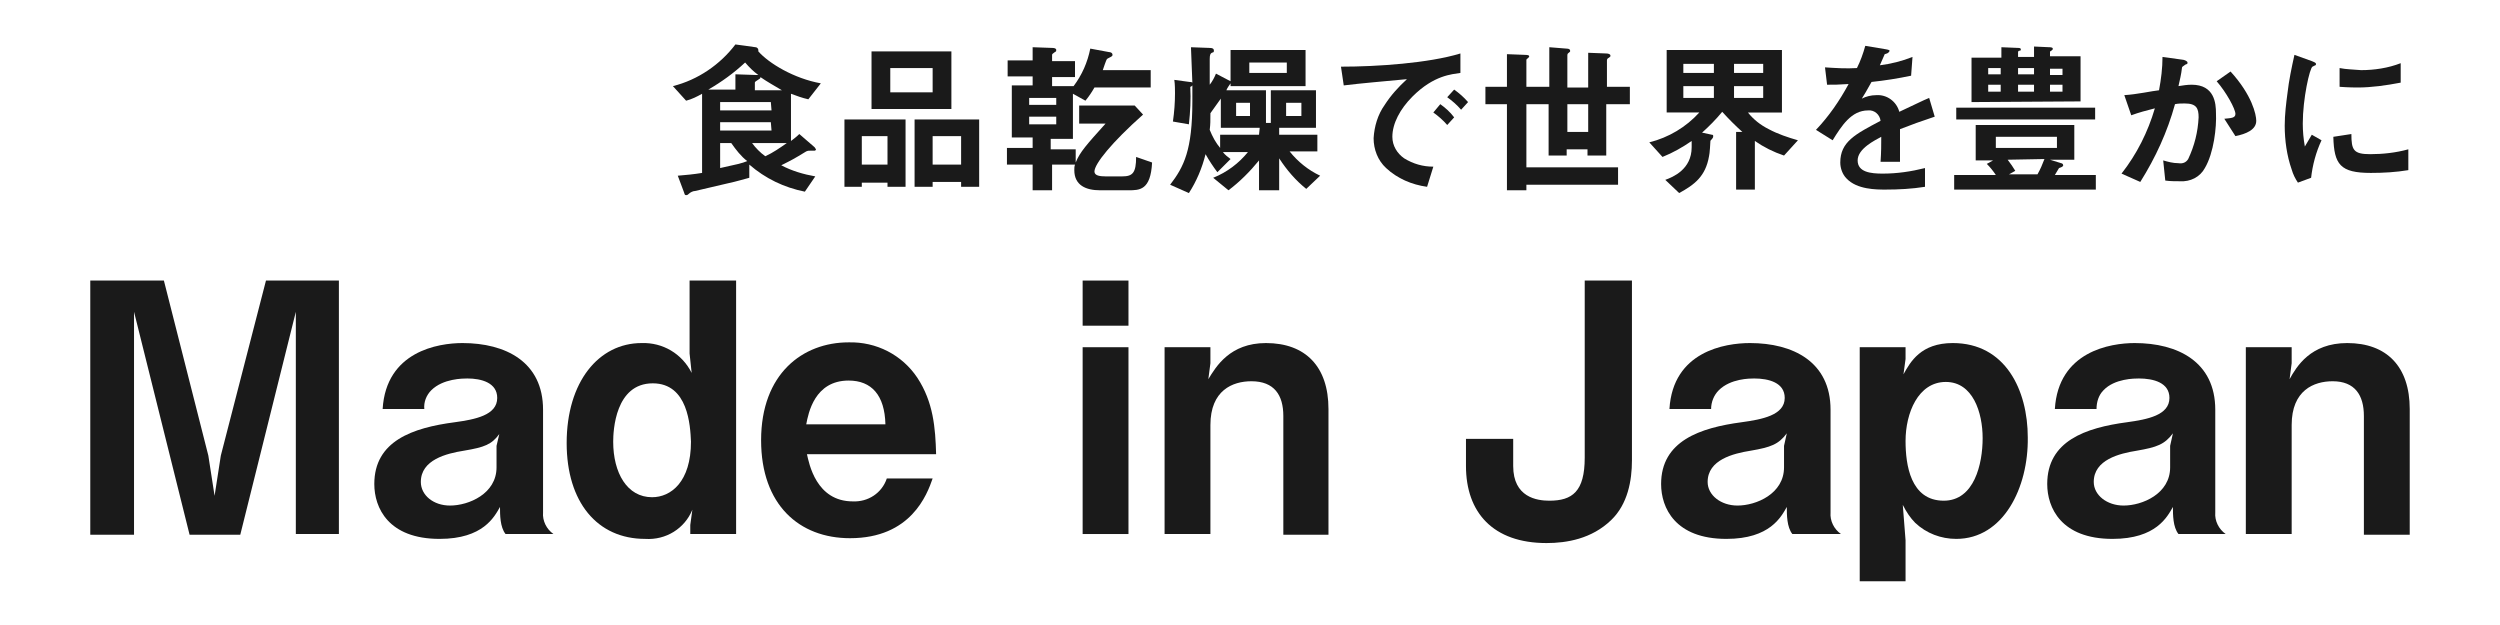
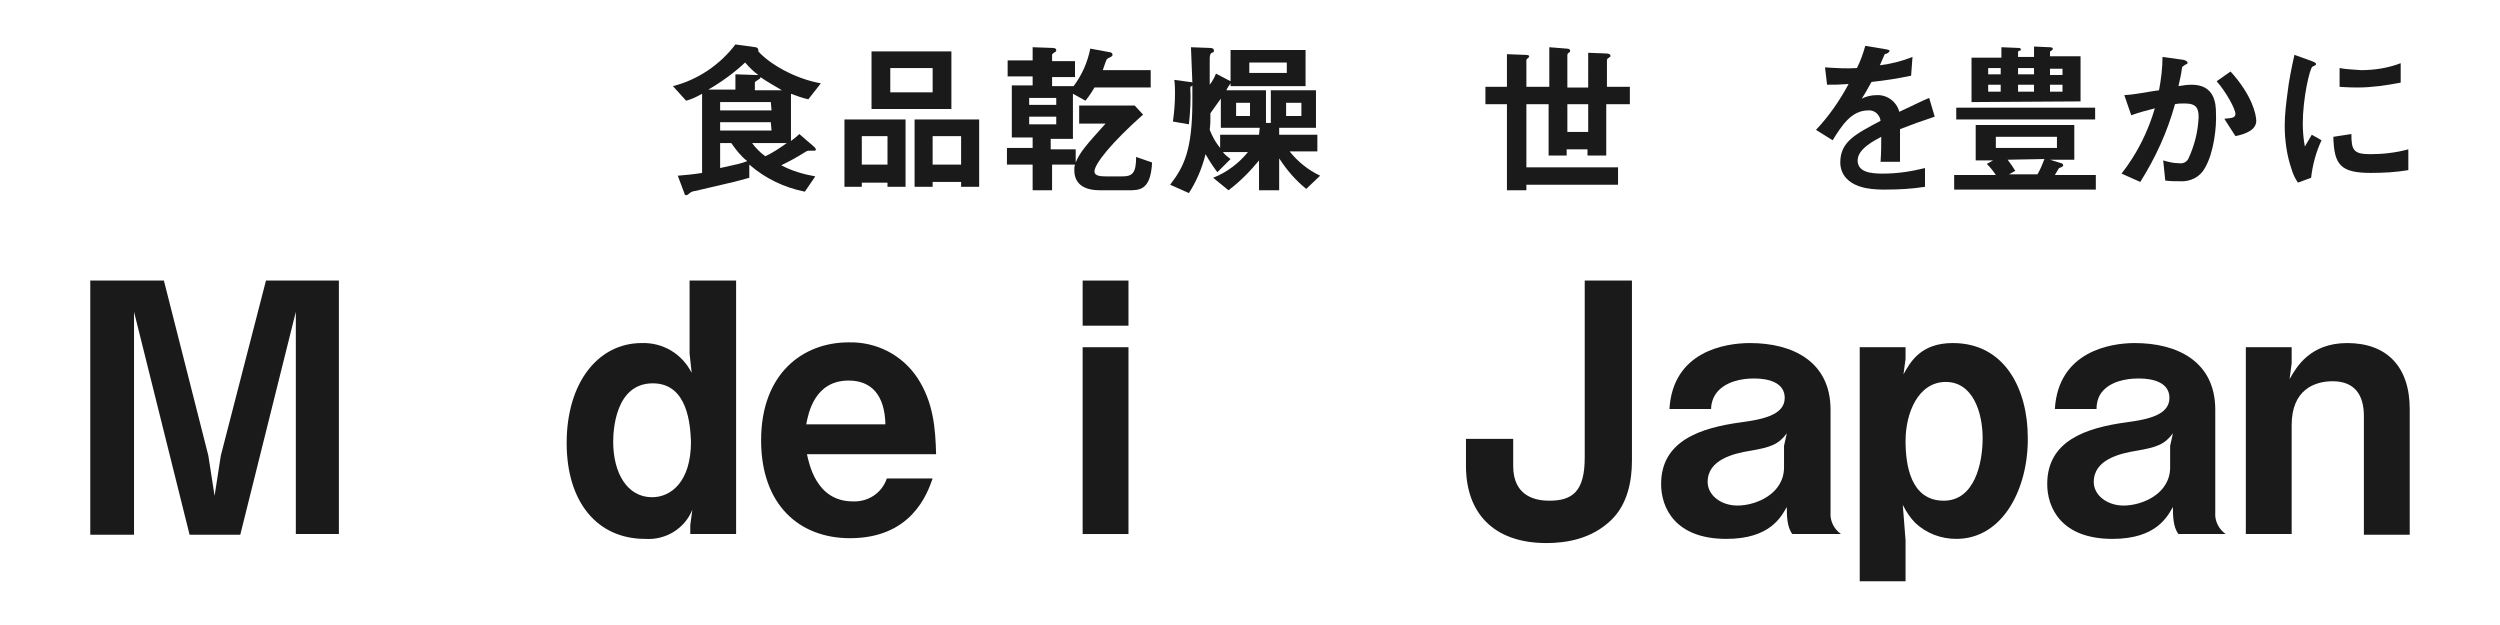
<svg xmlns="http://www.w3.org/2000/svg" version="1.1" id="レイヤー_1" x="0px" y="0px" viewBox="0 0 360 90" style="enable-background:new 0 0 360 90;" xml:space="preserve">
  <style type="text/css">
	.st0{fill:#1A1A1A;}
</style>
  <title>mij_logo</title>
  <g id="レイヤー_2">
    <g id="レイヤー_1-2">
      <path class="st0" d="M42.6,76.9V44.9l-8,32.1h-7.3l-8-32.1v32.1H13V40.4h10.6L30,65.6l0.9,5.8l0.9-5.8l6.5-25.2h10.5v36.5    L42.6,76.9z" />
-       <path class="st0" d="M72.8,76.9c-0.8-1-0.8-2.8-0.8-3.9c-0.8,1.4-2.4,4.6-8.7,4.6c-7.4,0-9.4-4.5-9.4-7.9c0-6.2,5.5-8.1,11.6-8.9    c2.9-0.4,6.1-1,6.1-3.5c0-2.2-2.3-2.8-4.3-2.8c-0.6,0-3.5,0-5.2,1.7c-0.7,0.7-1.1,1.7-1,2.7h-6c0.5-8.3,8-9.5,11.5-9.5    c6.2,0,11.6,2.7,11.6,9.6v14.8c-0.1,1.2,0.5,2.4,1.5,3.1H72.8z M66.8,64.9c-2.5,0.4-6.2,1.3-6.2,4.5c0,1.9,1.8,3.4,4.2,3.4    c2.7,0,6.7-1.7,6.7-5.5v-3.1l0.4-1.7C70.8,64,69.8,64.4,66.8,64.9L66.8,64.9z" />
      <path class="st0" d="M99.4,76.9v-1.3l0.3-2.2c-1.1,2.7-3.8,4.4-6.8,4.2c-6.9,0-11.3-5.3-11.3-13.8c0-8.8,4.6-14.4,10.8-14.4    c3-0.1,5.8,1.5,7.2,4.3l-0.3-2.8V40.4h6.7v36.5H99.4z M94,55.2c-5.4,0-5.7,6.8-5.7,8.4c0,4.5,2,8,5.6,8c2.7,0,5.6-2.2,5.6-8    C99.4,61.3,99.1,55.2,94,55.2z" />
      <path class="st0" d="M116.2,65.4c0.3,1.3,1.3,6.8,6.6,6.8c2.2,0.1,4.2-1.2,4.9-3.3h6.6c-0.8,2.3-3.1,8.6-11.9,8.6    c-7.3,0-12.8-4.8-12.8-14.1c0-9.6,6-14.1,12.6-14.1c4-0.1,7.7,1.8,9.9,5.1c2.3,3.5,2.6,7.2,2.7,11L116.2,65.4z M122.2,54.8    c-4.9,0-5.8,4.7-6.1,6.3h11.4C127.4,56.9,125.5,54.8,122.2,54.8z" />
      <path class="st0" d="M155.9,46.9v-6.5h6.6v6.5H155.9z M155.9,76.9V50h6.6v26.9H155.9z" />
-       <path class="st0" d="M184.8,76.9v-17c0-3-1.3-5-4.6-5c-2.7,0-5.9,1.3-5.9,6.3v15.7h-6.6V50h6.6v2.3l-0.3,2.3    c1.1-1.8,3.1-5.2,8.3-5.2c5.7,0,9,3.4,9,9.5v18.1H184.8z" />
      <path class="st0" d="M232,74.9c-2.8,2.7-6.4,3.3-9.3,3.3c-7.7,0-11.6-4.4-11.6-11.1v-3.9h6.8v3.9c0,4.5,3.4,5,5.2,5    c3.3,0,5.1-1.3,5.1-6.2V40.4h6.8v25.9C235,69.2,234.4,72.6,232,74.9z" />
      <path class="st0" d="M258.1,76.9c-0.8-1-0.8-2.8-0.8-3.9c-0.8,1.4-2.4,4.6-8.7,4.6c-7.4,0-9.4-4.5-9.4-7.9c0-6.2,5.6-8.1,11.6-8.9    c2.9-0.4,6.2-1,6.2-3.5c0-2.2-2.3-2.8-4.4-2.8c-0.6,0-3.4,0-5.1,1.7c-0.7,0.7-1.1,1.7-1.1,2.7h-6c0.5-8.3,8-9.5,11.6-9.5    c6.2,0,11.6,2.7,11.6,9.6v14.8c-0.1,1.2,0.5,2.4,1.5,3.1H258.1z M252.1,64.9c-2.5,0.4-6.2,1.3-6.2,4.5c0,1.9,1.9,3.4,4.3,3.4    c2.7,0,6.7-1.7,6.7-5.5v-3.1l0.4-1.8C256.1,64,255,64.4,252.1,64.9L252.1,64.9z" />
      <path class="st0" d="M281.7,77.6c-2.2,0-4.3-0.8-5.9-2.3c-0.7-0.7-1.3-1.6-1.8-2.6l0.4,5.1v5.9h-6.6V50h6.6v1.7l-0.3,2.2    c1-1.8,2.5-4.5,7.1-4.5c7.6,0,10.8,6.8,10.8,13.6C292.1,70.2,288.5,77.6,281.7,77.6z M280.2,55c-4,0-5.8,4.5-5.8,8.5    c0,3.4,0.7,8.6,5.5,8.6c4.4,0,5.6-5.3,5.6-9C285.5,59.4,284.1,55,280.2,55z" />
      <path class="st0" d="M313.7,76.9c-0.8-1-0.8-2.8-0.8-3.9c-0.8,1.4-2.4,4.6-8.7,4.6c-7.4,0-9.4-4.5-9.4-7.9c0-6.2,5.5-8.1,11.5-8.9    c2.9-0.4,6.1-1,6.1-3.5c0-2.2-2.3-2.8-4.4-2.8c-0.6,0-3.5,0-5.1,1.7c-0.7,0.7-1,1.7-1,2.7h-6c0.5-8.3,8-9.5,11.5-9.5    c6.2,0,11.6,2.7,11.6,9.6v14.8c-0.1,1.2,0.5,2.4,1.5,3.1H313.7z M307.7,64.9c-2.5,0.4-6.2,1.3-6.2,4.5c0,1.9,1.9,3.4,4.3,3.4    c2.7,0,6.7-1.7,6.7-5.5v-3.1l0.4-1.8C311.7,64,310.6,64.4,307.7,64.9L307.7,64.9z" />
      <path class="st0" d="M340.4,76.9v-17c0-3-1.3-5-4.5-5c-2.7,0-5.9,1.3-5.9,6.3v15.7h-6.6V50h6.6v2.3l-0.3,2.3c1-1.8,3-5.2,8.3-5.2    c5.7,0,9,3.4,9,9.5v18.1H340.4z" />
      <path class="st0" d="M116.4,14.3c-0.9-0.2-1.7-0.5-2.5-0.8v6.8c0.4-0.3,0.8-0.6,1.2-1l2.2,1.9c0.1,0.1,0.1,0.2,0.2,0.3    c0,0.1-0.1,0.2-0.2,0.2h-0.7c-0.2,0-0.3,0-0.5,0.1c-1.8,1.1-2,1.2-3.6,2c1.5,0.8,3.2,1.3,4.9,1.6l-1.5,2.2c-3-0.6-5.7-1.9-8-3.9    v1.9c-0.8,0.2-1.7,0.5-3.1,0.8c-0.8,0.2-3.9,0.9-4.7,1.1c-0.3,0-0.7,0.2-0.9,0.4c-0.1,0.1-0.2,0.2-0.4,0.2s-0.2-0.1-0.3-0.4    l-0.9-2.4c1.2-0.1,2.3-0.2,3.5-0.4V13.5c-0.7,0.4-1.5,0.8-2.3,1l-1.9-2.1c3.6-0.9,6.8-3.1,9-6l2.9,0.4c0.2,0,0.4,0.2,0.4,0.4    c0,0.1,0,0.1,0,0.2c1.5,1.7,5.1,3.9,9,4.6L116.4,14.3z M102,12.9h3.9v-2.2l3,0.1h0.3c-0.7-0.5-1.3-1.1-1.9-1.8    C105.7,10.5,103.9,11.8,102,12.9z M111,14.7h-7.3v1.2h7.4L111,14.7z M111,17.6h-7.3v1.2h7.4L111,17.6z M105.3,20.6h-1.6v3.6    c2.3-0.5,3.2-0.7,3.9-1C106.7,22.5,106,21.6,105.3,20.6L105.3,20.6z M108.3,20.6c0.5,0.7,1.2,1.4,1.9,1.9c1.1-0.5,2.1-1.2,3.1-1.9    H108.3z M109.5,11.1c0,0.1,0,0.2-0.2,0.3c-0.5,0.3-0.6,0.4-0.6,0.5v1.1h3.9C111.6,12.4,110.5,11.8,109.5,11.1z" />
      <path class="st0" d="M127.8,26.9v-0.6h-3.7v0.6h-2.5v-9.7h8.8v9.7H127.8z M127.8,19.6h-3.7v4.1h3.7V19.6z M125.5,15.7V7.4H137v8.3    L125.5,15.7z M134.3,9.8h-6.1v3.5h6.1V9.8z M138.4,26.9v-0.7h-4.1v0.7h-2.6v-9.7h9.3v9.7H138.4z M138.4,19.6h-4.1v4.1h4.1V19.6z" />
      <path class="st0" d="M162.5,27.4h-4.1c-2,0-3.7-0.7-3.7-2.9c0-0.3,0-0.5,0.1-0.8h-3.3v3.7h-2.8v-3.7H145v-2.4h3.7v-1.5h-3v-7.5h3    v-1.3h-3.6V8.7h3.6V6.8l2.8,0.1c0.1,0,0.6,0,0.6,0.3c0,0.3-0.1,0.2-0.2,0.3c-0.3,0.2-0.4,0.3-0.4,0.4v0.9h3.3v2.3h-3.3v1.3h3.1    c1.2-1.6,2-3.4,2.4-5.4l2.7,0.5c0.2,0,0.5,0.1,0.5,0.4c0,0.1,0,0.1-0.1,0.2c-0.1,0.1-0.6,0.3-0.7,0.4s-0.5,1.3-0.6,1.6h6.9v2.5    h-8.1c-0.4,0.7-0.8,1.3-1.3,1.9l-1.8-1v6.5h-3.2v1.5h3.6v1.9c0.6-1.5,1.6-2.6,4.3-5.6h-3.8v-2.6h8l1.2,1.3c-4.5,4-7,7.1-7,8.2    c0,0.6,0.8,0.7,1.6,0.7h2.4c1.5,0,2-0.5,2-2.8l2.3,0.8C165.7,27.4,164.1,27.4,162.5,27.4z M152.1,14.1h-3.9v1h3.9V14.1z     M152.1,16.8h-3.9v1.1h3.9V16.8z" />
      <path class="st0" d="M188.1,27.2c-1.5-1.2-2.8-2.7-3.9-4.4v4.6h-2.9v-4.3c-1.3,1.6-2.8,3.1-4.4,4.3l-2.2-1.8c2-0.8,3.7-2.1,5-3.7    h-3.6c0.3,0.4,0.7,0.7,1.1,1l-1.9,1.9c-0.6-0.8-1.2-1.7-1.7-2.6c-0.5,2-1.3,3.9-2.4,5.6l-2.7-1.2c2-2.6,3.2-5,3.2-12    c0-1.2,0-1.8,0-2.3c-0.1,0.1-0.2,0.2-0.3,0.2c0.1,1.8,0,3.6-0.2,5.4l-2.3-0.4c0.2-1.4,0.3-2.7,0.3-4.1c0-0.3,0-1.3-0.1-1.9    l2.2,0.3c0.1,0,0.3,0,0.4,0.1c-0.1-2.6-0.1-2.9-0.2-5.1l2.7,0.1c0.4,0,0.6,0.1,0.6,0.4s-0.1,0.2-0.3,0.3s-0.3,0.3-0.3,0.9    s0,3.1,0,3.7c0.4-0.5,0.7-1.1,0.9-1.6l2.1,1.1V7.2H188v5.2h-10.8V12c-0.2,0.3-0.5,0.7-0.6,1h5.7v4.7h0.7V13h6.5v5.4h-5.3v1h5.5    v2.4h-4c1.2,1.5,2.7,2.7,4.4,3.5L188.1,27.2z M181.4,18.4h-5.6v-4.2c-0.9,1.3-1.1,1.5-1.5,2.1c0,1.1,0,1.6-0.1,2.4    c0.4,1,0.9,1.9,1.5,2.6v-1.9h5.6L181.4,18.4z M180,14.8h-2v1.9h2V14.8z M185.3,9h-5.4v1.5h5.4L185.3,9z M187.4,14.8h-2.2v1.9h2.2    V14.8z" />
-       <path class="st0" d="M203.4,13.9c-1.8,1.8-2.9,3.9-2.9,5.8c0,1.3,0.7,2.4,1.7,3.1c1.3,0.8,2.7,1.2,4.2,1.2l-0.9,2.9    c-2.2-0.3-4.3-1.2-5.9-2.7c-1.2-1.1-1.8-2.7-1.8-4.3c0.1-1.7,0.6-3.4,1.6-4.8c0.9-1.4,2-2.6,3.2-3.7c-3.2,0.3-6.7,0.6-9.1,0.9    l-0.4-2.7c5.2,0,12.6-0.5,17.2-1.9v2.8C209.1,10.7,206.5,10.8,203.4,13.9z M208.4,18c-0.6-0.7-1.3-1.3-2-1.8l1-1.2    c0.7,0.5,1.4,1.1,2,1.9L208.4,18z M210.4,15.8c-0.6-0.7-1.3-1.3-2-1.8l1-1.1c0.7,0.5,1.4,1.1,2,1.8L210.4,15.8z" />
      <path class="st0" d="M231.3,15v7.4h-2.7v-0.9h-3v0.9H223V15h-3.2v9.1H233v2.5h-13.2v0.8H217V15h-3.1v-2.5h3.1V7.8l2.6,0.1    c0.5,0,0.6,0.1,0.6,0.2s0,0.1-0.2,0.3c-0.2,0.1-0.2,0.2-0.2,0.3v3.8h3.3V6.8l2.5,0.2c0.3,0,0.5,0.1,0.5,0.3s0,0.1-0.2,0.3    c-0.2,0.1-0.2,0.3-0.2,0.4v4.6h3V7.6l2.6,0.1c0.3,0,0.6,0.1,0.6,0.3c0,0.2,0,0.1-0.2,0.3c-0.2,0.1-0.3,0.2-0.3,0.4v3.8h3.3V15    H231.3z M228.7,15h-3v4h3V15z" />
-       <path class="st0" d="M256.9,22.4c-1.5-0.5-2.9-1.2-4.2-2.1v7H250V19h0.9c-1-0.9-2-1.9-2.9-2.9c-0.9,1.1-1.9,2.1-2.9,3l1.4,0.3    c0.2,0,0.2,0.1,0.2,0.2c0,0.1,0,0.2-0.1,0.3c0,0.1-0.3,0.3-0.3,0.4s-0.1,1.9-0.2,2.2c-0.5,2.9-2.1,4.1-4.3,5.3l-2-1.9    c1.1-0.4,3.8-1.5,3.8-4.7c0-0.3,0-0.6,0-0.9c-1.3,0.9-2.7,1.7-4.2,2.3l-1.9-2.1c2.8-0.7,5.3-2.2,7.2-4.3H240v-9h16.6v9h-4.9    c0.8,1,1.8,1.8,3,2.4c1.3,0.7,2.8,1.2,4.2,1.6L256.9,22.4z M246.8,9.2h-4.4v1.3h4.4V9.2z M246.8,12.4h-4.4v1.7h4.4V12.4z     M253.9,9.2h-4.2v1.3h4.2V9.2z M253.9,12.4h-4.2v1.7h4.2V12.4z" />
      <path class="st0" d="M273.6,18.6c0,0.9,0,3.9,0,4.7h-2.8c0.1-1.4,0.1-2.5,0.1-3.6c-0.9,0.5-3.4,1.7-3.4,3.4c0,1.7,1.9,1.9,3.6,1.9    c2.1,0,4.1-0.3,6.1-0.8v2.7c-1.9,0.3-3.8,0.4-5.7,0.4c-1.3,0-4.1,0-5.6-1.6c-0.6-0.6-0.9-1.5-0.9-2.3c0-3,2.2-4.1,5.8-6    c-0.1-0.9-0.9-1.6-1.8-1.5c-2.4,0-3.8,2.2-5.1,4.3l-2.4-1.5c1.9-2,3.4-4.2,4.7-6.6c-1.4,0.1-2.1,0.1-3.1,0.1l-0.3-2.5    c1.5,0.1,3.1,0.2,4.6,0.1c0.5-1,0.9-2.1,1.2-3.2l3,0.5c0.1,0,0.5,0.1,0.5,0.2s-0.1,0.2-0.2,0.3s-0.5,0.2-0.5,0.2s-0.6,1.4-0.7,1.6    c1.6-0.2,3.2-0.6,4.7-1.2l-0.2,2.7c-1.9,0.4-3.8,0.7-5.7,0.9c-0.8,1.4-1,1.8-1.4,2.4c0.6-0.3,1.3-0.5,2.1-0.5    c1.5-0.1,2.9,0.9,3.3,2.4c2.8-1.3,3.1-1.5,4.3-2l0.8,2.7C276.5,17.5,275.4,17.9,273.6,18.6z" />
      <path class="st0" d="M281.4,27.3v-2.1h6c-0.4-0.6-0.8-1.1-1.3-1.6l0.9-0.5h-2.5v-5.1h14.2V23h-3.5l1.6,0.5c0.1,0,0.3,0.1,0.3,0.3    c0,0.2-0.3,0.3-0.6,0.4c-0.2,0.3-0.4,0.7-0.6,1h5.9v2.1L281.4,27.3z M281.7,17.2v-1.7h20v1.7L281.7,17.2z M283.9,14.7V8.3h4.3V6.8    l2.4,0.1c0.1,0,0.4,0,0.4,0.2c0,0.2-0.1,0.2-0.2,0.2s-0.2,0.1-0.2,0.2v0.7h2.3V6.7l2.2,0.1c0.1,0,0.5,0,0.5,0.2    c0,0.2-0.1,0.2-0.1,0.2c-0.1,0.1-0.2,0.2-0.3,0.2v0.7h4.4v6.5L283.9,14.7z M288.1,9.8h-1.8v0.9h1.8V9.8z M288.1,12.2h-1.8v1h1.8    V12.2z M296.2,19.7h-8.8v1.6h8.8V19.7z M289.1,23c0.4,0.5,0.8,1.1,1.1,1.6l-0.9,0.5h4.1c0.4-0.7,0.7-1.4,1-2.2L289.1,23z     M292.9,9.8h-2.3v0.9h2.3V9.8z M292.9,12.2h-2.3v1h2.3V12.2z M297,9.9h-1.8v0.9h1.8V9.9z M297,12.2h-1.8v1h1.8V12.2z" />
      <path class="st0" d="M317.5,24.2c-0.7,1.3-2.1,2-3.6,1.9c-0.7,0-1.4,0-2.1-0.1l-0.3-2.9c0.7,0.2,1.4,0.4,2.2,0.4    c0.6,0.1,1.1-0.1,1.4-0.6c0.9-1.9,1.4-3.9,1.5-6c0-1.3-0.3-2-2-2c-0.5,0-0.9,0-1.4,0.1c-1.1,4-2.8,7.7-5,11.2l-2.7-1.2    c2.2-2.8,3.8-6,4.8-9.4c-1.2,0.3-2.3,0.6-3.4,1l-1-2.9c1.8-0.1,4-0.6,5-0.7c0.3-1.6,0.5-3.2,0.5-4.8l2.9,0.4    c0.2,0,0.7,0.2,0.7,0.4s0,0.2-0.3,0.3c-0.4,0.3-0.5,0.3-0.5,0.5c-0.1,0.9-0.3,1.7-0.5,2.6c0.6-0.1,1.3-0.2,1.9-0.2    c3.3,0,3.5,2.7,3.5,4.1C319.2,18.3,318.8,22,317.5,24.2z M321.9,19.6l-1.6-2.5c1-0.1,1.6-0.1,1.6-0.7c0-0.7-1.3-3.1-2.7-4.7l2-1.4    c3.1,3.4,3.7,6.2,3.7,7.1C324.9,18.7,323.4,19.3,321.9,19.6L321.9,19.6z" />
      <path class="st0" d="M332.8,25.6l-1.9,0.7c-0.4-0.6-0.7-1.2-0.9-1.9c-0.7-2-1-4.2-1-6.3c0-1.6,0.2-3.2,0.4-4.7    c0.2-1.8,0.6-3.7,1-5.5l2.5,0.9c0.2,0.1,0.6,0.2,0.6,0.4c0,0.1,0,0.2-0.1,0.2l-0.4,0.2c-0.4,0.2-1.4,4.6-1.4,8.2    c0,1.1,0.1,2.2,0.3,3.3c0.3-0.5,0.4-0.7,1-1.7l1.4,0.8C333.5,21.9,333,23.8,332.8,25.6z M341.4,24.9c-4.4,0-5.3-1.2-5.4-5.2    l2.6-0.4c0,2.3,0.3,2.9,2.7,2.9c1.8,0,3.7-0.2,5.5-0.7v3C345,24.8,343.2,24.9,341.4,24.9z M339.5,12.6c-0.2,0-1.3,0-2.6-0.1V9.8    c1,0.2,2,0.2,3.1,0.3c1.9,0,3.9-0.3,5.7-1v2.8C343.6,12.3,341.5,12.6,339.5,12.6z" />
    </g>
  </g>
</svg>